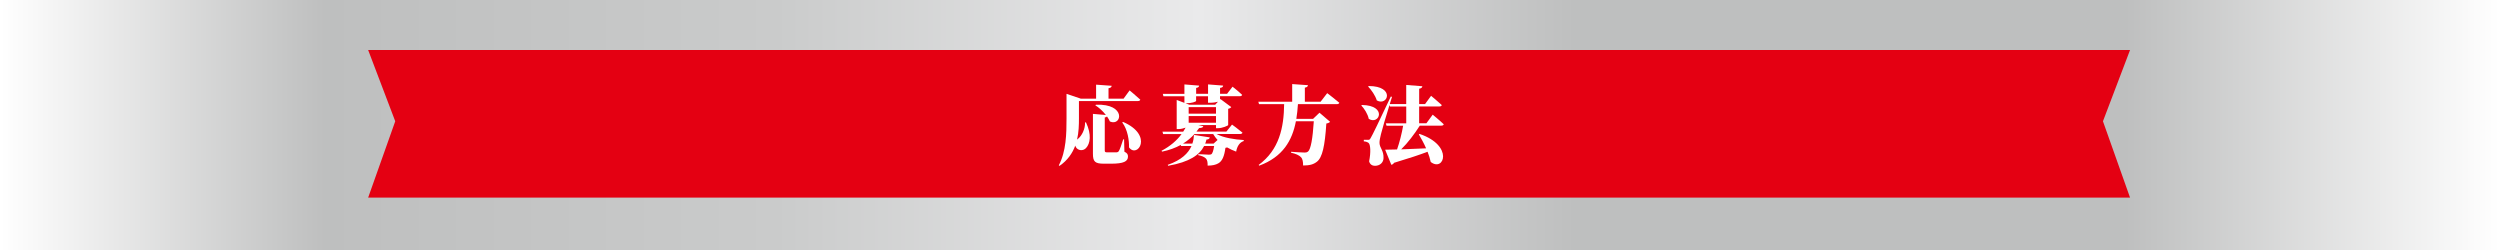
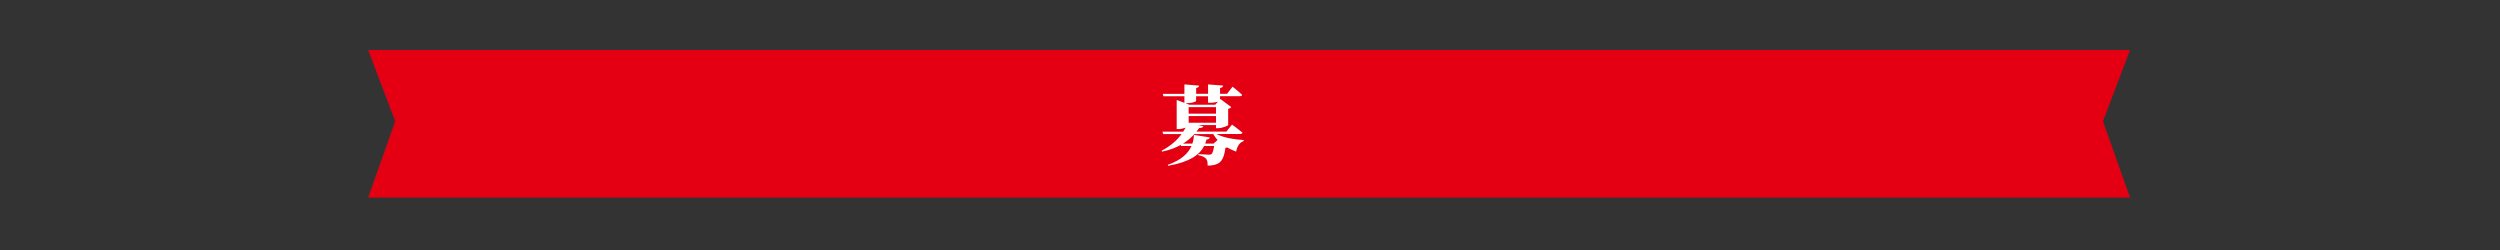
<svg xmlns="http://www.w3.org/2000/svg" id="_レイヤー_2" viewBox="0 0 1050 105">
  <rect x="0" y="0" width="1050" height="105" fill="#333333" stroke="none" />
  <defs>
    <style>.cls-1{fill:url(#_名称未設定グラデーション_40);}.cls-1,.cls-2,.cls-3{stroke-width:0px;}.cls-2{fill:#e40012;}.cls-3{fill:#fff;}</style>
    <linearGradient id="_名称未設定グラデーション_40" x1="0" y1="52.5" x2="1050" y2="52.5" gradientUnits="userSpaceOnUse">
      <stop offset="0" stop-color="#fff" />
      <stop offset=".13" stop-color="#bebfbf" />
      <stop offset=".31" stop-color="#cacbcb" />
      <stop offset=".48" stop-color="#eaeaeb" />
      <stop offset=".63" stop-color="#bebfbf" />
      <stop offset=".85" stop-color="#bebfbf" />
      <stop offset="1" stop-color="#fff" />
    </linearGradient>
  </defs>
  <g id="base_color">
-     <rect class="cls-1" width="1050" height="105" />
    <polygon class="cls-2" points="894.62 21 154.62 21 166 50.93 154.62 83 894.62 83 883.24 50.93 894.62 21" />
  </g>
  <g id="design-text">
-     <path class="cls-3" d="m456.11,51.4c2.45,5.15,1.76,8.93.04,10.76-1.22,1.37-3.46,1.15-4.32-.43-.11-.18-.18-.4-.22-.58-1.15,3.13-3.17,6.16-6.62,8.53l-.29-.25c3.1-5.83,3.24-13.32,3.24-19.69v-10.33l5.98,2.02h6.44v-5.87l6.55.47c-.07.5-.32.86-1.33,1.04v4.36h6.33l2.52-3.46s2.84,2.34,4.5,3.89c-.11.4-.5.58-1.04.58h-24.73v7.31c0,2.66-.07,5.79-.79,8.89.18-.18.4-.36.61-.54,1.3-1.08,2.84-3.82,2.74-6.69h.4Zm16.13,12.31c1.22.58,1.51,1.15,1.51,2.05,0,2.02-1.8,2.99-7.13,2.99h-2.95c-3.78,0-4.64-.86-4.64-4.18v-16.74l5.44.47c-1.26-1.62-2.88-3.1-4.43-4.07l.25-.25c12.96-.5,10.87,9.25,5.87,7.05-.29-.68-.72-1.4-1.22-2.12-.18.22-.47.36-.94.43v13.89c0,.58.22.76,1.01.76h3.96c.4-.04.65-.14.94-.54.43-.68,1.12-2.66,1.84-4.93h.36l.14,5.18Zm-.61-12.53c13.03,5.62,6.08,15.51,2.56,10.73.07-2.84-.5-7.34-2.84-10.47l.29-.25Z" />
    <path class="cls-3" d="m510.98,56.3c2.92,1.58,7.6,2.3,11.41,2.52l-.04.43c-1.69.54-2.74,2.12-3.17,4.43-1.33-.5-2.63-1.08-3.78-1.76-.22.07-.43.14-.72.18-.47,3.46-1.3,5.58-3.02,6.52-1.08.61-2.45.94-4.46.94.04-1.22-.11-2.34-.68-2.95-.61-.65-1.73-1.15-3.24-1.44v-.43c1.4.11,3.71.22,4.39.22.54,0,.83-.04,1.08-.18.5-.32.9-1.58,1.19-3.46h-4.21c-1.91,3.74-6.08,6.73-15.12,8.31l-.14-.4c5.76-2.02,8.6-4.86,9.97-7.92h-4.39l-.14-.43c-2.23,1.22-4.82,2.2-7.85,2.81l-.22-.36c3.71-1.94,6.48-4.39,8.42-7.02h-7.74l-.29-1.01h8.71c.36-.58.72-1.15,1.01-1.69-.86.32-1.98.61-3.06.61h-.68v-12.24l3.24,1.22v-2.77h-8.82l-.25-1.01h9.07v-3.96l6.19.5c-.07.5-.32.83-1.26.97v2.48h5v-3.96l6.34.5c-.04.5-.32.83-1.3.97v2.48h2.95l2.3-2.99s2.56,2.02,4.03,3.42c-.11.4-.47.58-1.01.58h-8.28v1.37l.18-.18,4.54,3.38c-.22.29-.61.58-1.3.72v6.8c0,.29-2.48,1.33-4.21,1.33h-.9v-1.3h-7.45l2.12.47c-.14.47-.54.76-1.76.79-.36.5-.72,1.01-1.12,1.48h12.56l2.38-2.95s2.74,1.98,4.39,3.38c-.11.4-.5.58-1.04.58h-9.83Zm-1.26,4l1.66-1.51c-.68-.76-1.33-1.58-1.84-2.48h-7.88c-1.33,1.48-2.92,2.84-4.79,4h3.92c.43-1.19.61-2.41.68-3.64l6.66,1.04c-.14.54-.54.9-1.4.9-.14.58-.32,1.15-.54,1.69h3.53Zm-11.81-16.92l1.62.61h10.83l1.19-1.26c-.76.22-1.98.43-3.35.43h-.83v-2.74h-5v1.94c0,.36-1.87,1.01-4.14,1.01h-.32Zm12.81,4.36v-2.74h-11.48v2.74h11.48Zm0,3.82v-2.81h-11.48v2.81h11.48Z" />
-     <path class="cls-3" d="m557.44,39.13s3.17,2.41,5.08,4.03c-.11.4-.54.58-1.04.58h-16.34c-.14,2.12-.36,4.18-.68,6.19h7.02l2.7-2.59,4.46,3.82c-.29.32-.79.58-1.58.72-.61,9.43-1.66,14.29-3.96,16.05-1.44,1.12-3.02,1.58-5.8,1.58,0-1.55-.18-2.77-.9-3.49-.76-.83-2.23-1.48-4.14-1.87v-.4c1.94.14,4.82.32,5.76.32.61,0,.94-.11,1.33-.4,1.19-.94,1.98-5.51,2.45-12.74h-7.52c-1.55,8.1-5.47,14.97-15.41,18.65l-.22-.32c8.67-6.37,10.58-15.77,10.69-25.52h-10.55l-.29-1.01h14.22v-7.42l6.62.47c-.07.5-.29.86-1.3,1.04v5.9h6.62l2.77-3.6Z" />
-     <path class="cls-3" d="m572,44.09c10.83.18,7.31,8.6,2.88,5.83-.43-2.05-1.84-4.25-3.13-5.62l.25-.22Zm24.3,8.71c-2.2,3.46-5.04,7.23-7.81,9.93,3.06-.11,6.66-.25,10.47-.43-.9-2.09-2.02-4.07-3.06-5.87l.32-.18c14.54,4.93,10.22,16.13,4.68,11.77-.29-1.4-.76-2.88-1.33-4.28-3.28,1.26-7.77,2.74-14.07,4.64-.25.47-.72.76-1.15.83l-2.59-6.33c1.19,0,2.92-.04,5-.11,1.01-2.84,2.02-6.84,2.56-9.97h-6.98l-.29-1.01h8.57v-7.05h-6.84l-.18-.65c-1.48,4.68-3.2,10.55-3.6,12.27-.32,1.33-.65,2.77-.61,3.71.07,2.09,1.8,3.1,1.69,6.33-.04,1.87-1.51,3.24-3.6,3.24-.97,0-2.05-.43-2.45-1.87.76-3.71.61-7.2-.29-7.78-.5-.36-1.19-.58-1.94-.61v-.65h1.69c.61,0,.76,0,1.19-.76q.94-1.48,8.46-17.42l.5.14-.94,3.02h6.91v-8.03l6.77.54c-.07.5-.32.86-1.33,1.04v6.44h2.48l2.52-3.46s2.84,2.34,4.5,3.89c-.11.4-.5.58-1.01.58h-8.5v7.05h3.06l2.63-3.6s2.95,2.41,4.64,4.03c-.11.4-.5.58-1.01.58h-9.07Zm-21.42-16.67c11.23.04,8.03,8.64,3.38,6.05-.65-2.09-2.27-4.39-3.64-5.83l.25-.22Z" />
  </g>
</svg>